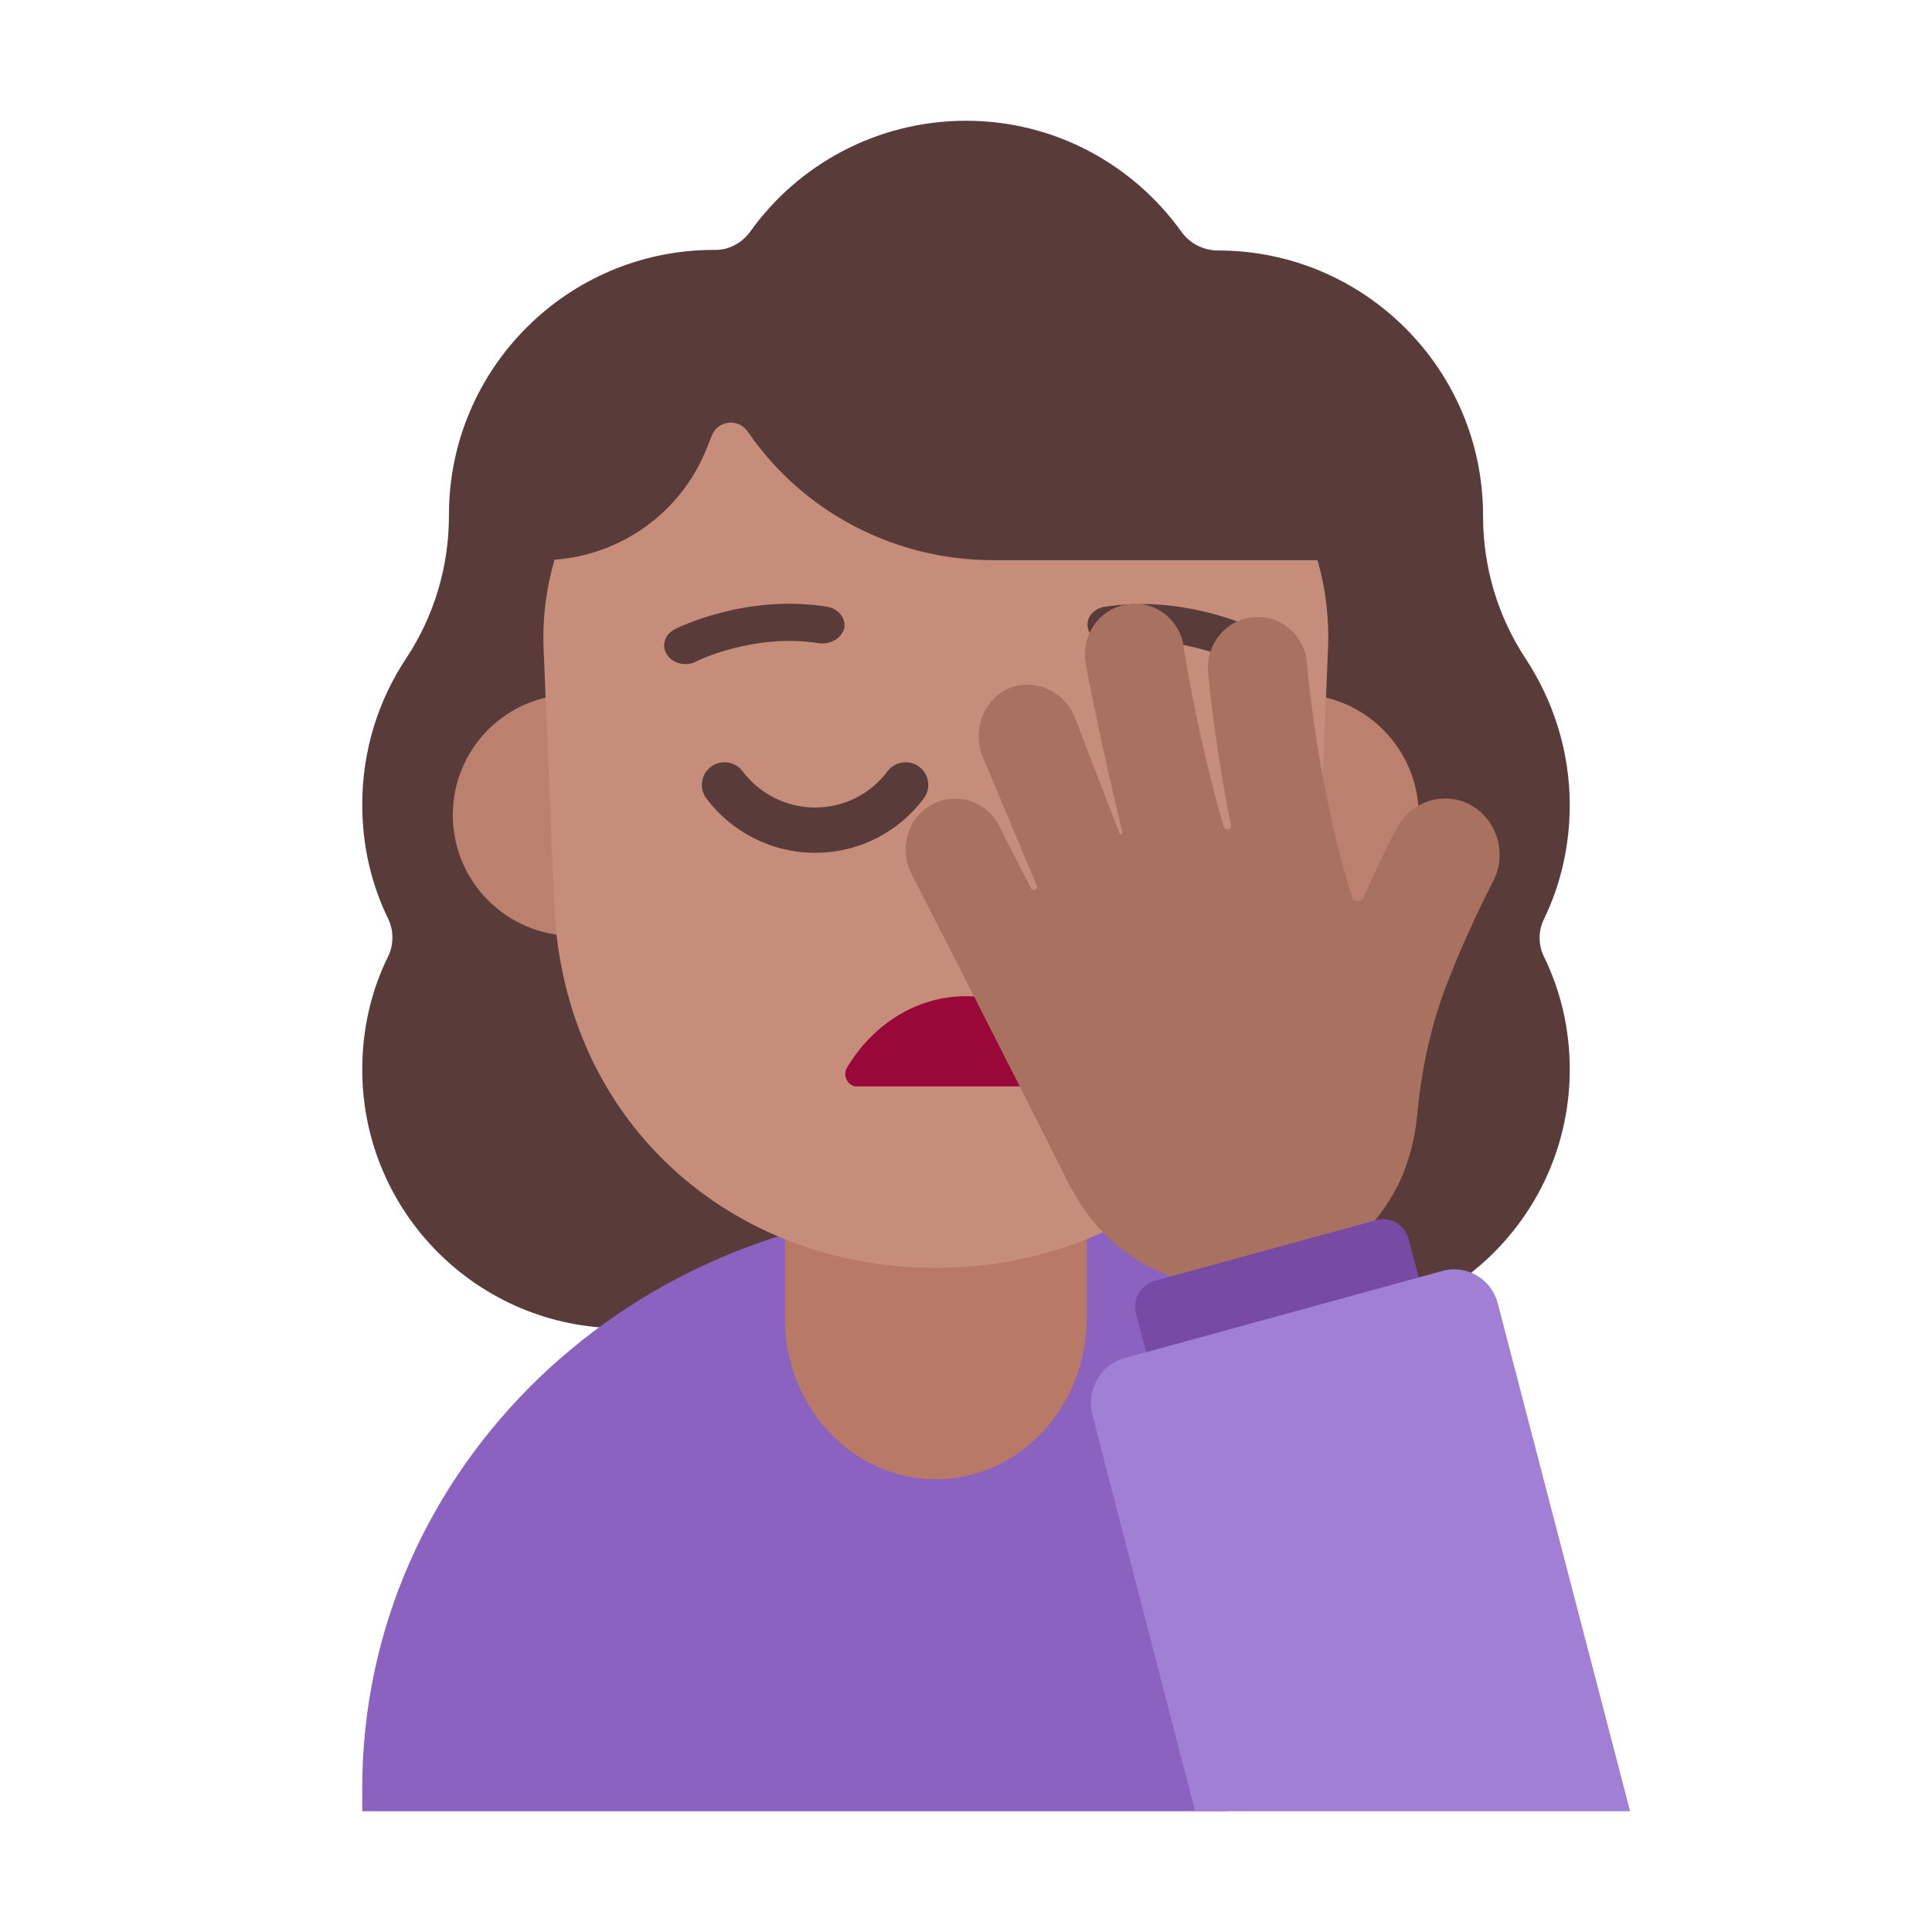
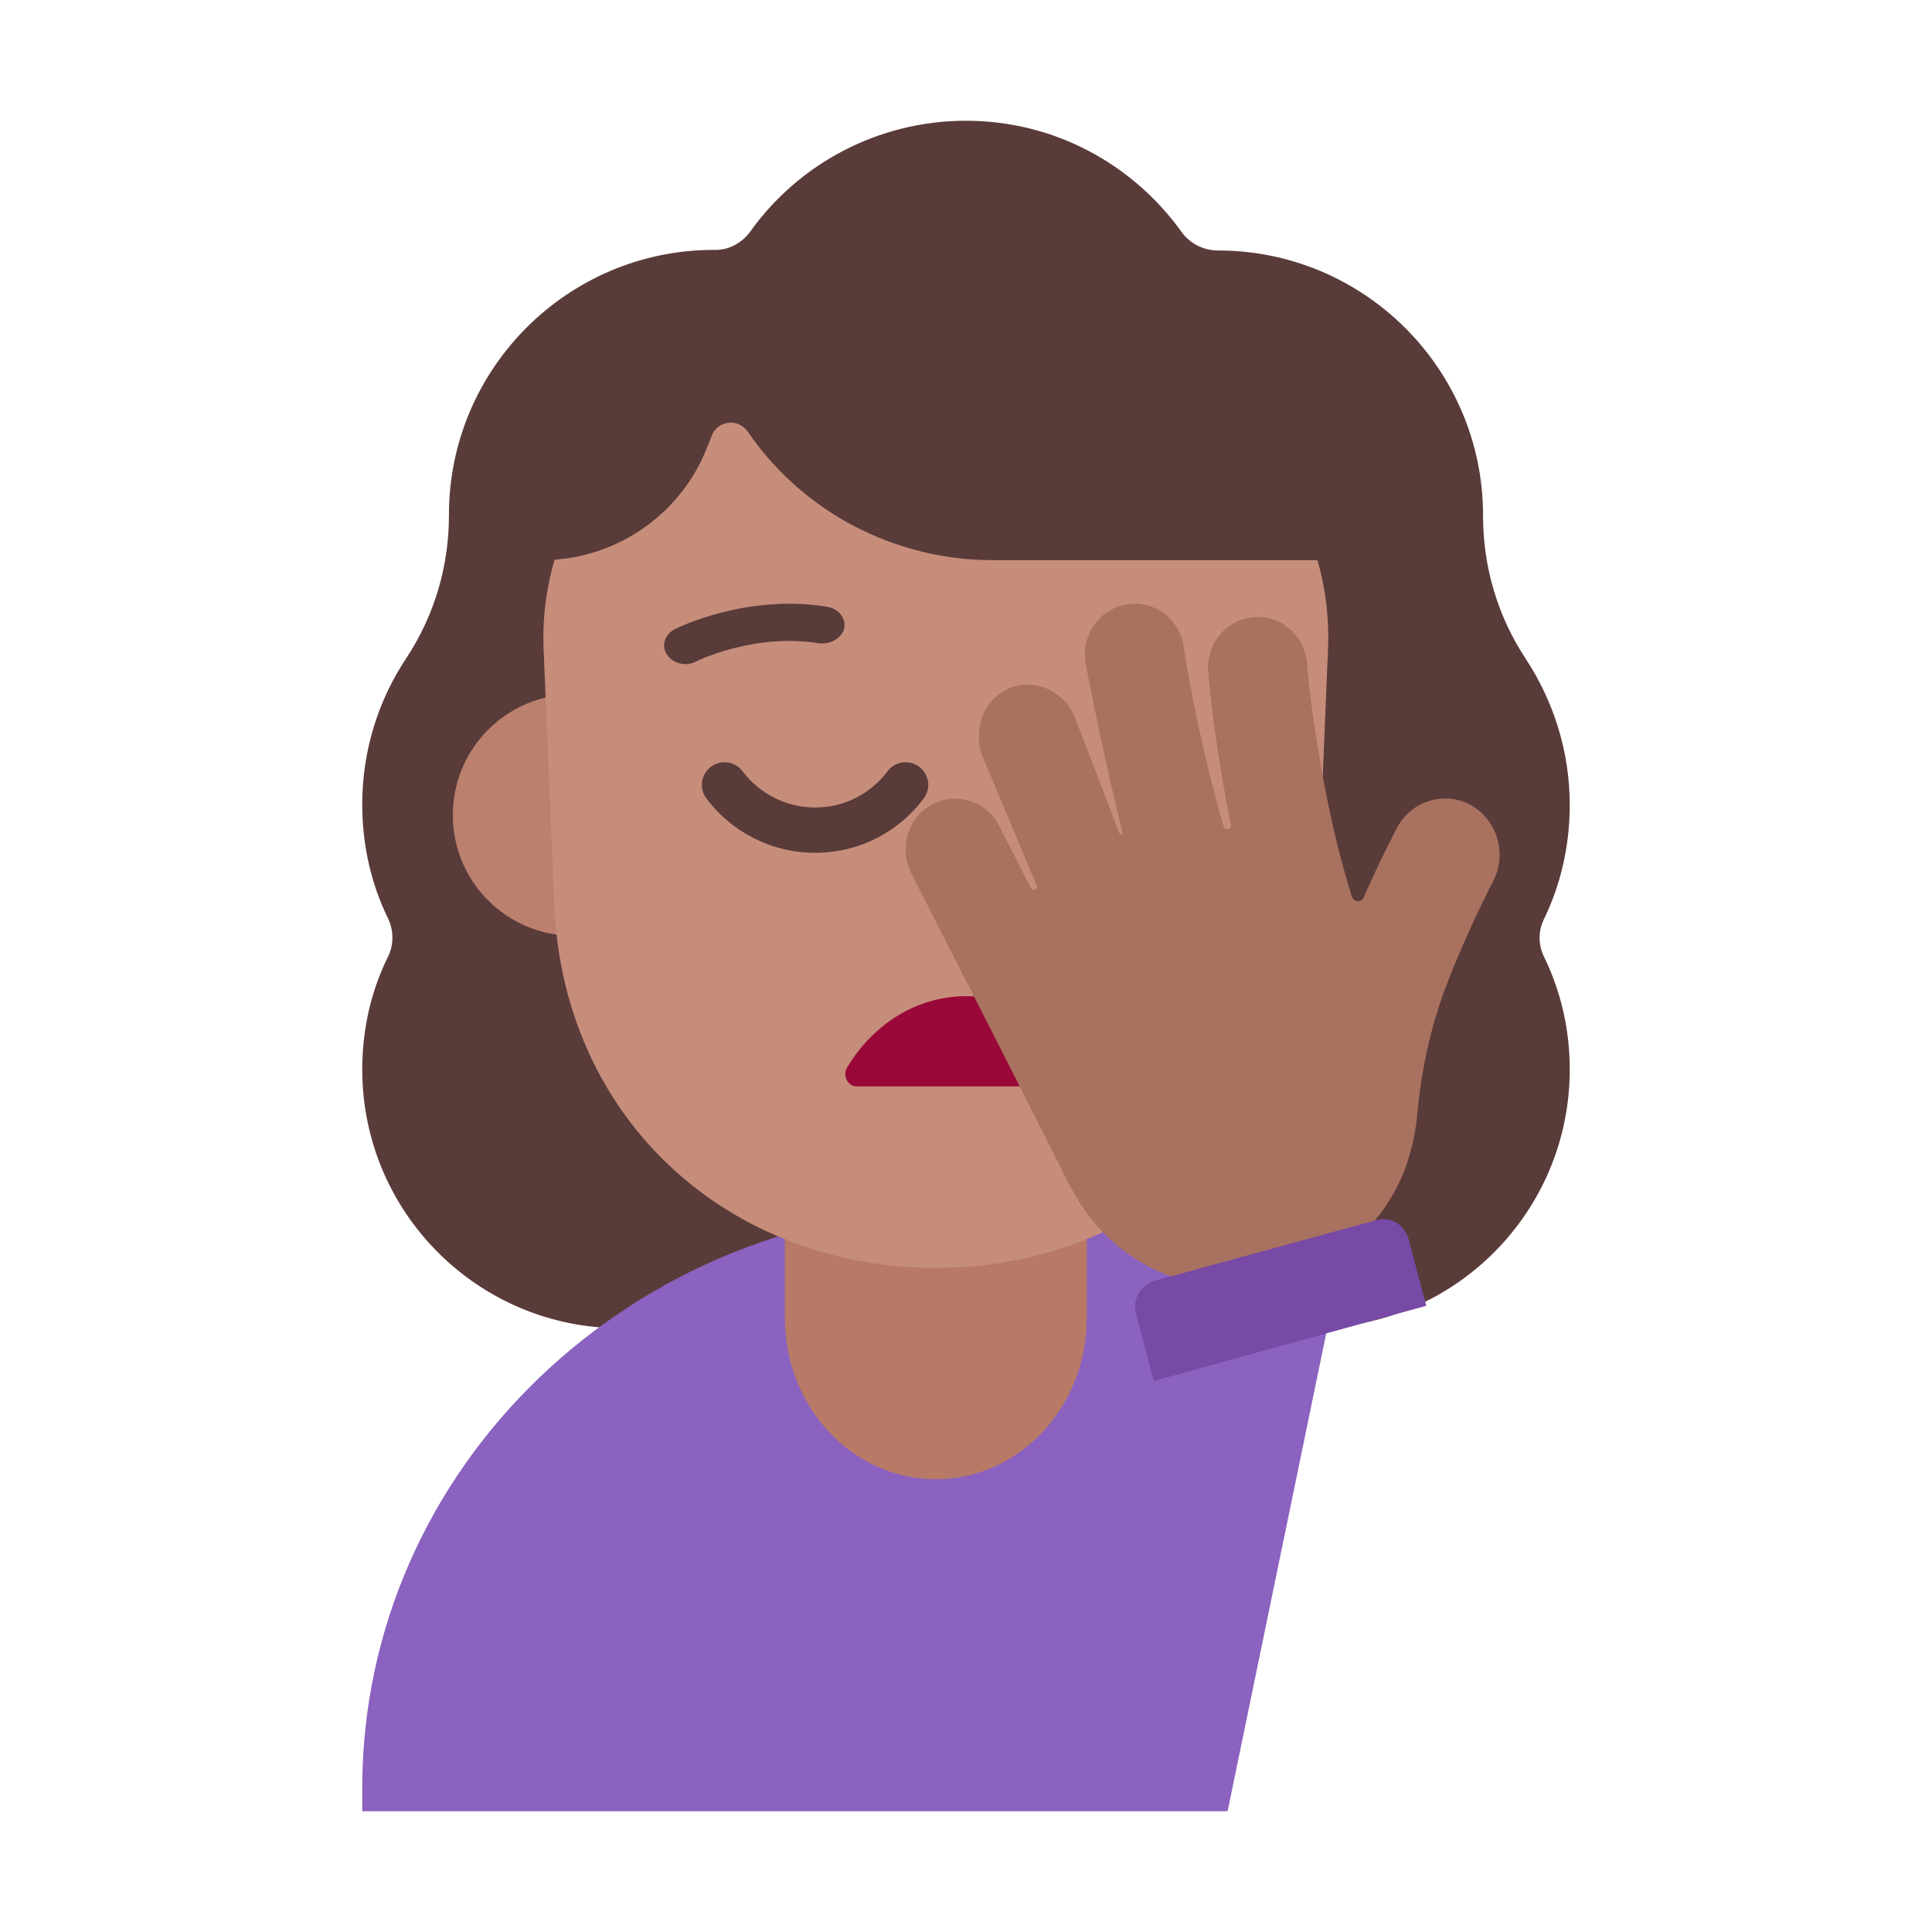
<svg xmlns="http://www.w3.org/2000/svg" width="32" height="32" viewBox="0 0 32 32" fill="none">
  <path d="M25.568 15.233C25.849 14.661 26 14.008 26 13.335C26 12.442 25.729 11.608 25.267 10.906C24.805 10.203 24.564 9.39 24.564 8.546V8.536C24.564 6.116 22.596 4.149 20.177 4.149C19.936 4.149 19.715 4.038 19.574 3.847C18.771 2.723 17.466 2 16 2C14.534 2 13.219 2.723 12.426 3.837C12.285 4.028 12.064 4.149 11.823 4.139C9.404 4.139 7.436 6.106 7.436 8.526V8.536C7.436 9.38 7.195 10.193 6.733 10.896C6.271 11.588 6 12.422 6 13.325C6 14.008 6.151 14.651 6.432 15.223C6.522 15.414 6.522 15.645 6.432 15.835C6.151 16.398 6 17.04 6 17.713C6 20.082 7.918 22 10.287 22H21.713C24.082 22 26 20.082 26 17.713C26 17.04 25.849 16.408 25.568 15.835C25.478 15.645 25.478 15.424 25.568 15.233Z" fill="#593B39" />
  <path d="M6 29.616C6 24.311 10.475 20.01 16 20C18.252 20 20.329 20.716 22 21.923L20.333 30H6V29.616Z" fill="#8B62BF" />
  <path d="M15.5 24.5C14.117 24.5 13 23.306 13 21.829V18.671C13 17.194 14.117 16 15.5 16C16.883 16 18 17.194 18 18.671V21.829C18 23.306 16.883 24.5 15.5 24.5Z" fill="#B87A66" />
  <path d="M11.5 13.5C11.5 14.605 10.605 15.5 9.5 15.5C8.395 15.5 7.5 14.605 7.5 13.5C7.5 12.395 8.395 11.5 9.5 11.5C10.605 11.5 11.5 12.395 11.5 13.5Z" fill="#BB806E" />
-   <path d="M23.5 13.516C23.5 14.63 22.605 15.533 21.5 15.533C20.395 15.533 19.5 14.63 19.5 13.516C19.5 12.403 20.395 11.5 21.5 11.5C22.605 11.5 23.5 12.403 23.5 13.516Z" fill="#BB806E" />
  <path d="M9.185 9.27C10.294 9.191 11.273 8.486 11.693 7.456L11.79 7.214C11.887 6.962 12.227 6.924 12.383 7.146C13.296 8.483 14.82 9.278 16.442 9.278H21.822C21.956 9.744 22.018 10.239 21.996 10.75L21.821 14.984C21.665 18.588 18.879 21 15.5 21C12.111 21 9.334 18.588 9.179 14.984L9.004 10.75C8.983 10.237 9.048 9.739 9.185 9.27Z" fill="#C68D7B" />
  <path d="M11.775 12.7C11.941 12.576 12.176 12.61 12.3 12.775C12.572 13.138 13.012 13.375 13.5 13.375C13.996 13.375 14.427 13.139 14.7 12.775C14.824 12.61 15.059 12.576 15.225 12.7C15.391 12.824 15.424 13.059 15.3 13.225C14.893 13.769 14.244 14.125 13.5 14.125C12.768 14.125 12.108 13.77 11.7 13.225C11.576 13.059 11.61 12.824 11.775 12.7Z" fill="#593B39" />
  <path d="M17.97 17.681C17.549 16.975 16.825 16.5 16.001 16.5C15.176 16.5 14.452 16.975 14.031 17.681C13.939 17.833 14.067 18.015 14.214 17.994H17.778C17.925 18.035 18.062 17.843 17.97 17.681Z" fill="#990838" />
  <path d="M11.048 10.844C11.118 10.948 11.238 11 11.358 11C11.418 11 11.478 10.983 11.528 10.957C11.538 10.948 12.496 10.482 13.564 10.654C13.754 10.68 13.944 10.568 13.984 10.404C14.014 10.239 13.884 10.075 13.694 10.049C12.366 9.833 11.228 10.395 11.178 10.421C11.008 10.507 10.949 10.697 11.048 10.844Z" fill="#593B39" />
-   <path d="M20.471 10.96C20.531 10.986 20.591 11.004 20.651 11.004C20.771 11.004 20.891 10.951 20.951 10.847C21.052 10.698 20.991 10.514 20.821 10.427C20.818 10.425 20.809 10.421 20.794 10.415C20.607 10.332 19.535 9.856 18.299 10.05C18.109 10.077 17.979 10.243 18.019 10.4C18.049 10.575 18.239 10.689 18.43 10.654C19.5 10.479 20.461 10.951 20.471 10.96Z" fill="#593B39" />
  <path d="M23.473 18.47C23.539 17.746 23.689 17.032 23.943 16.356C24.319 15.371 24.724 14.618 24.724 14.608C24.968 14.164 24.808 13.594 24.376 13.343C23.943 13.092 23.388 13.256 23.144 13.7C23.125 13.739 22.88 14.193 22.589 14.859C22.551 14.956 22.419 14.946 22.391 14.849C21.949 13.459 21.705 11.711 21.648 10.987C21.611 10.523 21.206 10.176 20.755 10.224C20.303 10.263 19.965 10.678 20.012 11.141C20.012 11.18 20.096 12.117 20.313 13.275C20.341 13.411 20.36 13.536 20.388 13.662C20.397 13.7 20.369 13.739 20.331 13.739C20.303 13.739 20.275 13.72 20.266 13.691C19.814 12.107 19.607 10.745 19.607 10.716C19.541 10.253 19.118 9.934 18.667 10.011C18.215 10.079 17.905 10.514 17.98 10.977C17.989 11.045 18.262 12.455 18.591 13.787C18.601 13.816 18.554 13.835 18.544 13.806L17.792 11.856C17.604 11.431 17.124 11.228 16.71 11.402C16.287 11.585 16.099 12.107 16.278 12.541L17.171 14.666C17.199 14.724 17.115 14.772 17.077 14.714C16.767 14.106 16.55 13.681 16.55 13.681C16.343 13.266 15.845 13.111 15.441 13.324C15.036 13.536 14.886 14.048 15.092 14.463C16.024 16.288 17.538 19.262 17.726 19.658C17.735 19.677 17.745 19.687 17.754 19.697C18.074 20.305 18.591 20.807 19.259 21.087C20.802 21.754 22.589 21.01 23.247 19.426C23.369 19.108 23.445 18.789 23.473 18.47Z" fill="#A9715F" />
  <path d="M23.623 21.628L19.109 22.874L18.817 21.763C18.751 21.522 18.892 21.28 19.128 21.213L22.796 20.209C23.031 20.141 23.266 20.286 23.332 20.527L23.623 21.628Z" fill="#774AA6" />
-   <path d="M19.795 30H27L24.808 21.589C24.705 21.184 24.291 20.942 23.896 21.049L18.62 22.497C18.224 22.603 17.989 23.028 18.093 23.434L19.795 30Z" fill="#A17FD5" />
</svg>